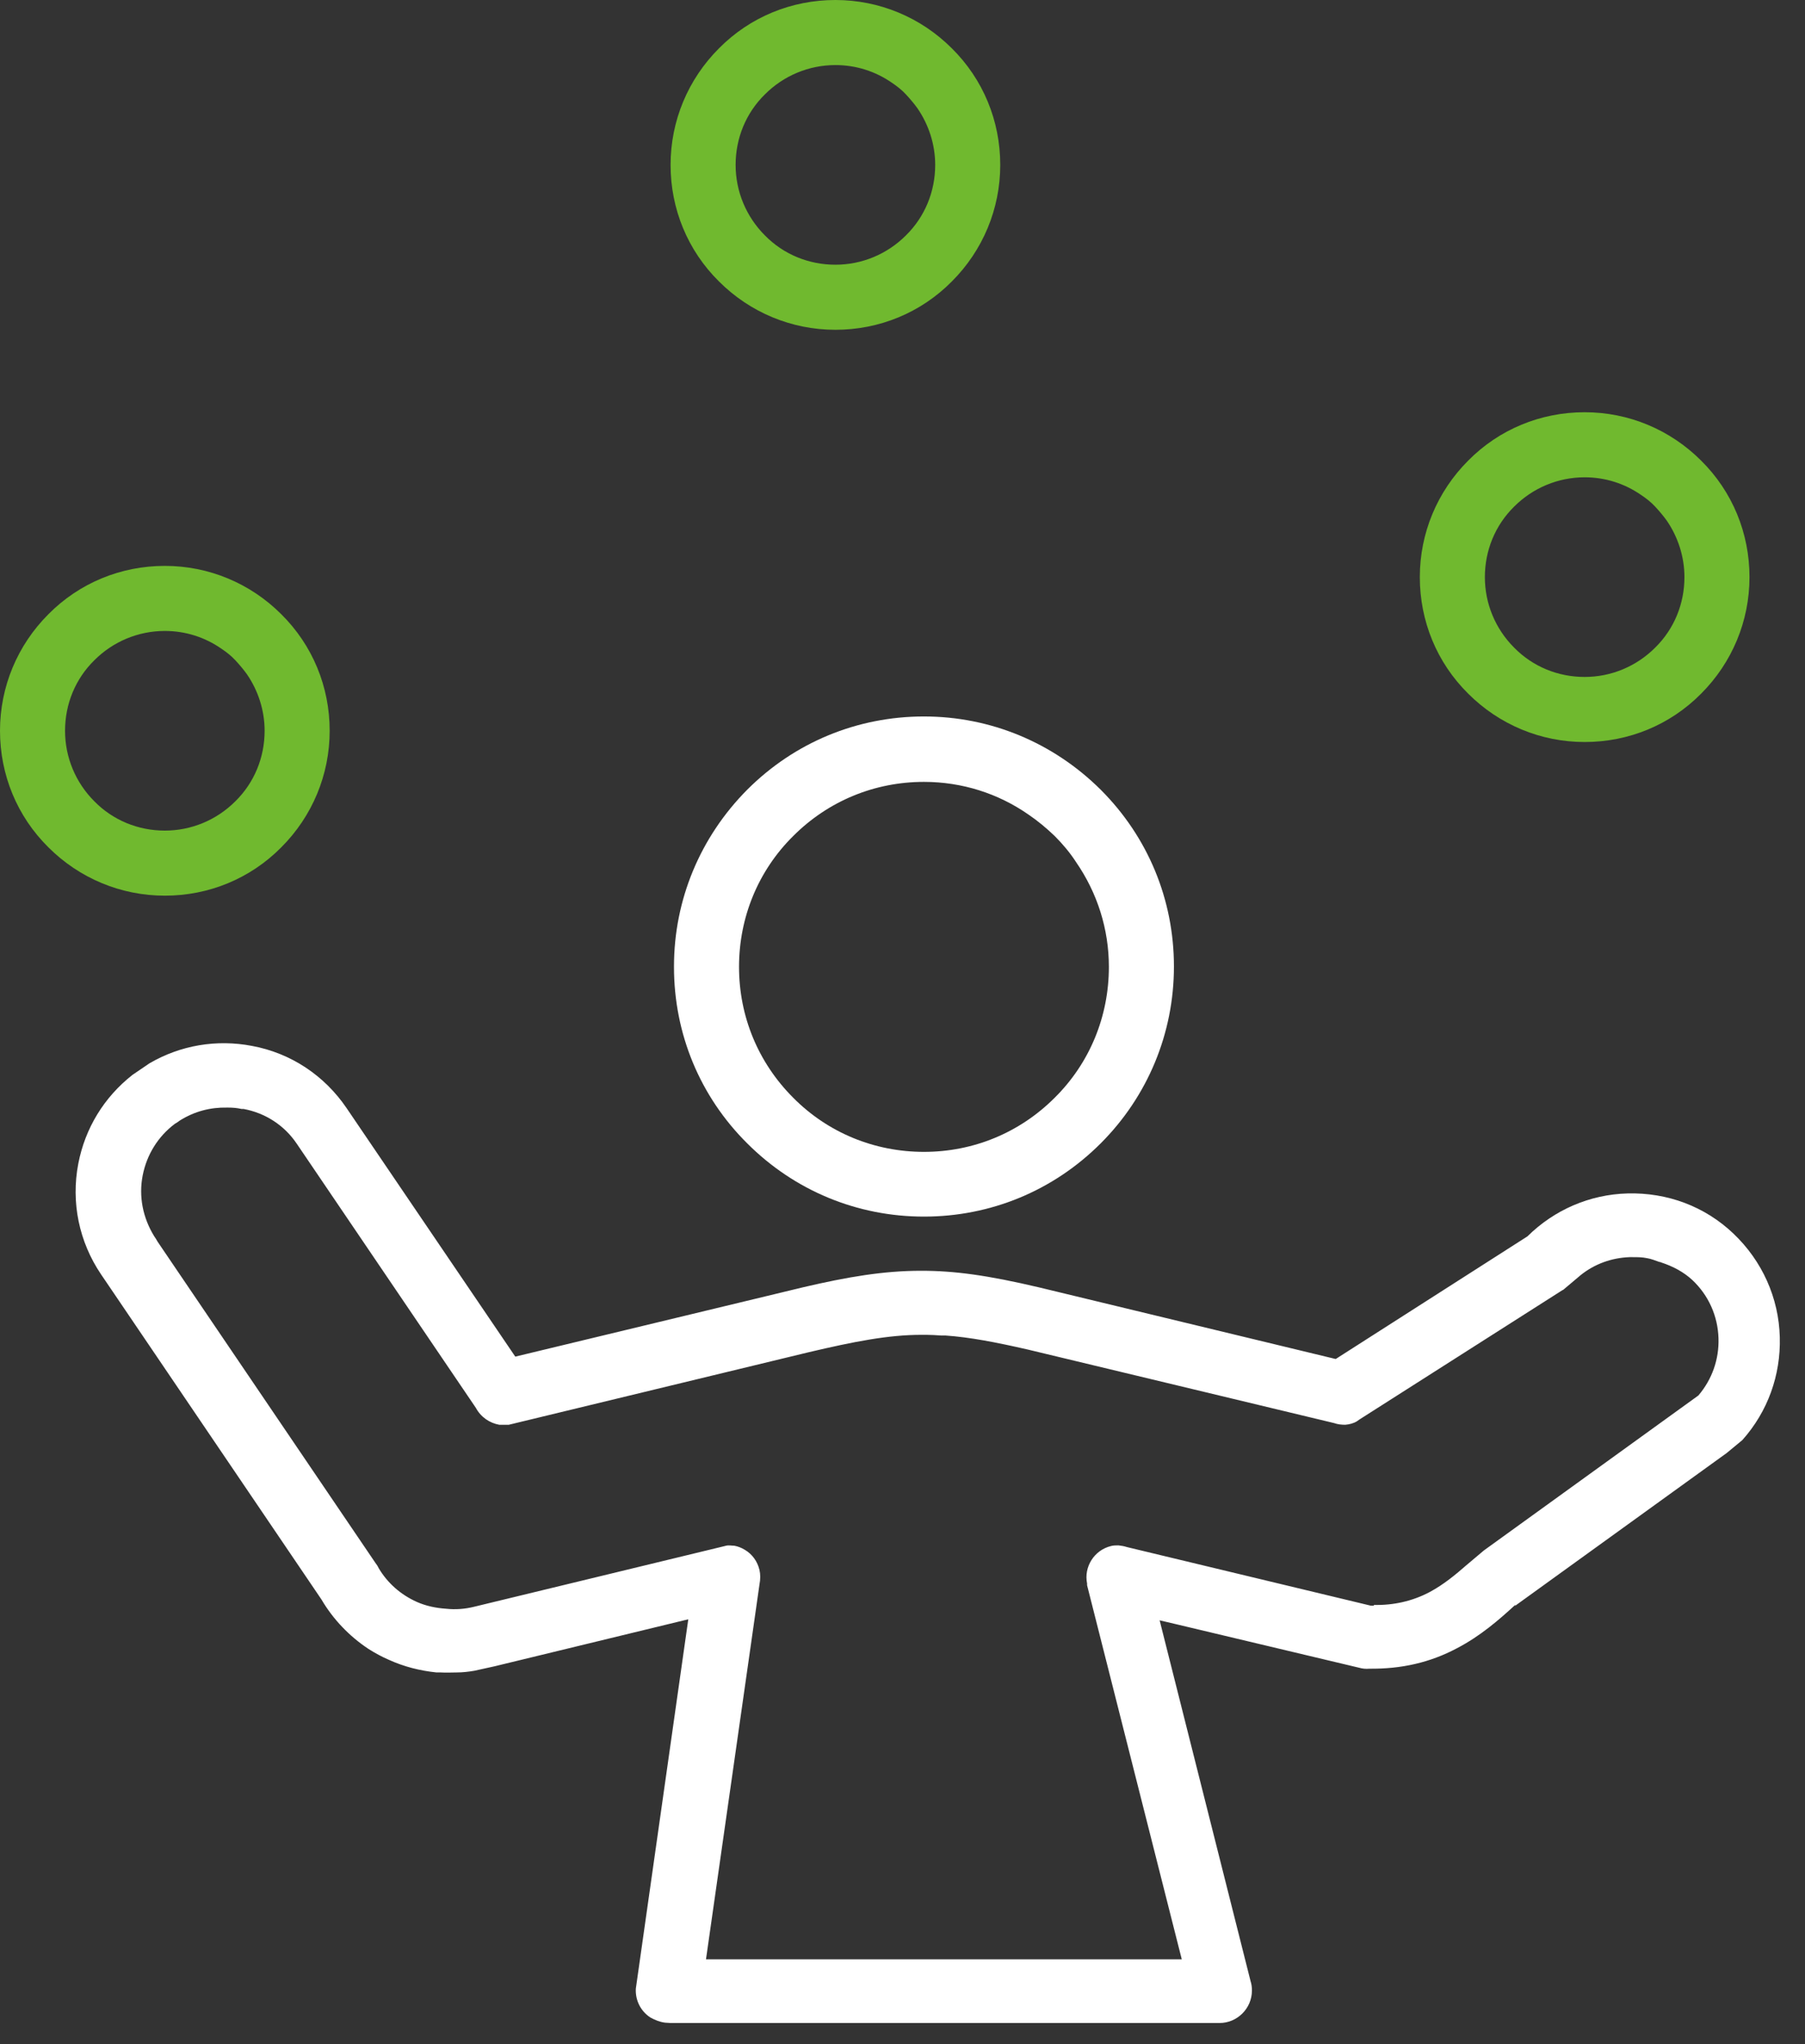
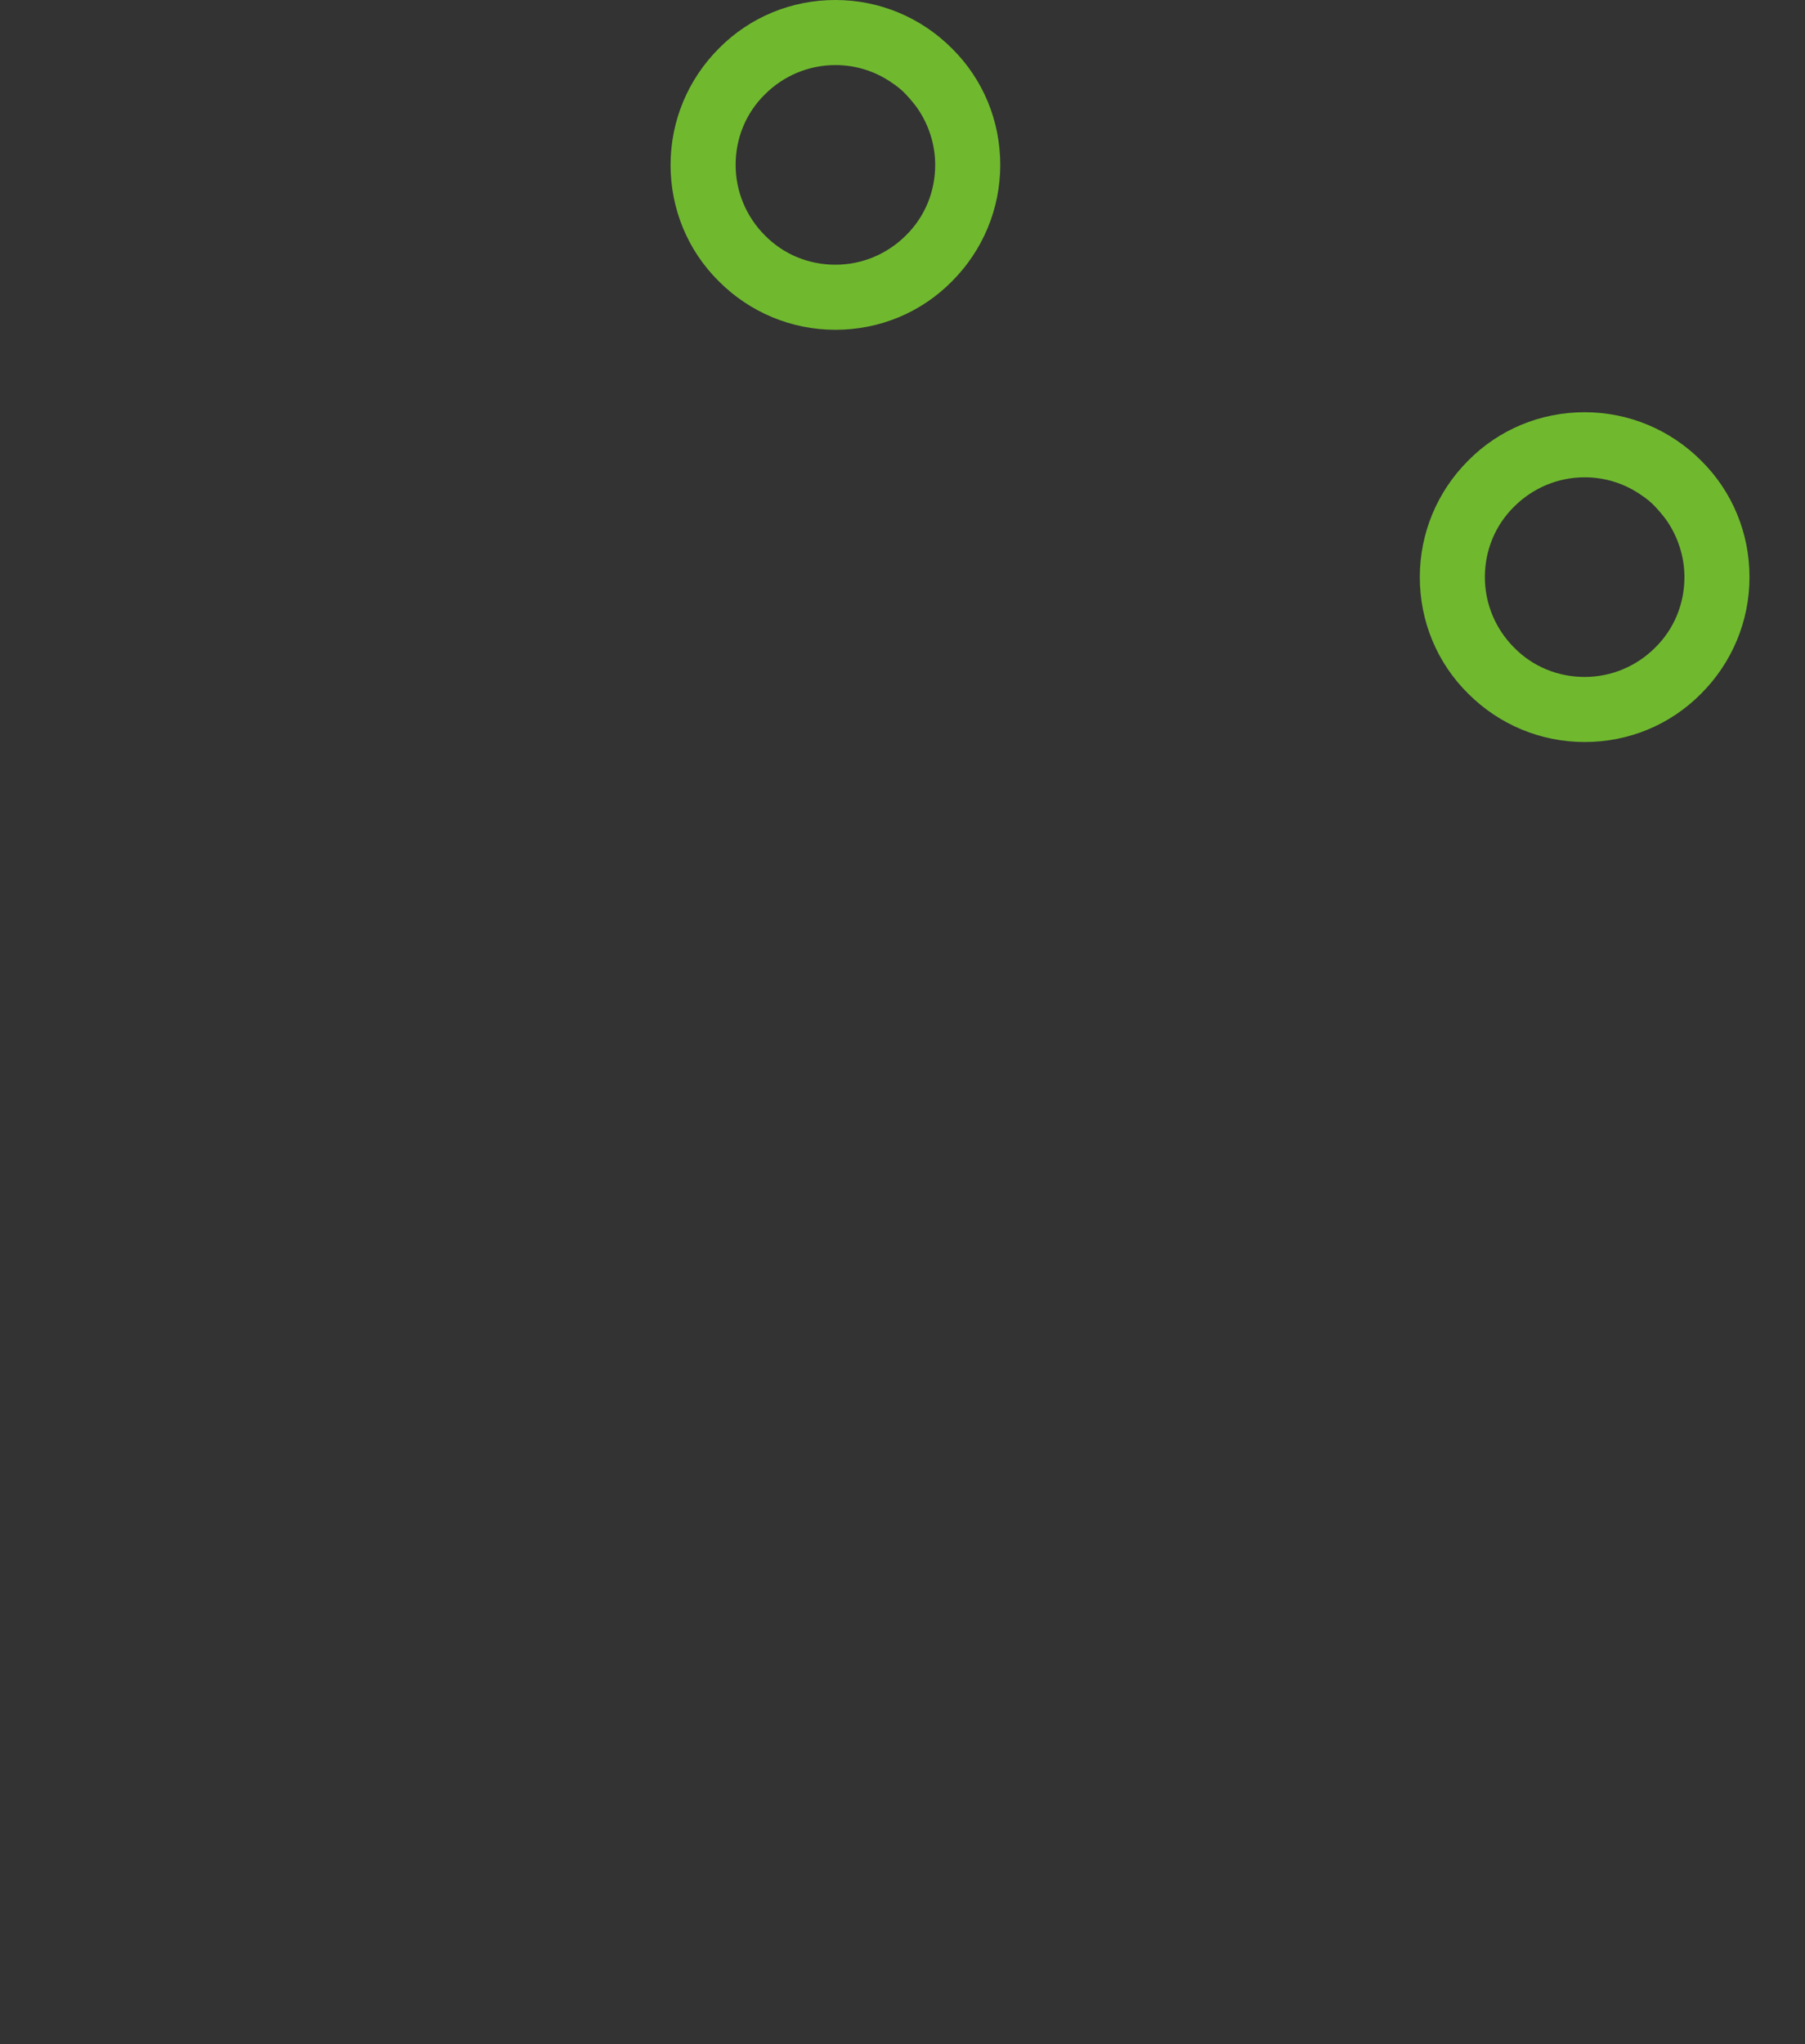
<svg xmlns="http://www.w3.org/2000/svg" width="53" height="60" viewBox="0 0 53 60" fill="none">
  <rect x="0" y="0" width="53" height="60" fill="#333333" stroke="none" />
  <g clip-path="url(#clip0_500_3687)">
-     <path d="M44.48 47.14L50.7 42.65L51.16 42.27C51.91 41.43 52.29 40.36 52.26 39.25C52.23 38.09 51.74 37.01 50.9 36.21C50.06 35.41 48.96 35 47.79 35.03C46.68 35.06 45.64 35.51 44.85 36.29L39.22 39.89L30.52 37.79C28.99 37.43 28.03 37.3 27.05 37.3C25.94 37.3 24.89 37.48 23.6 37.78L23.02 37.92L15.13 39.82L10.18 32.53C9.53 31.57 8.54 30.91 7.4 30.7C6.36 30.5 5.3 30.68 4.39 31.21L3.89 31.55C3.05 32.21 2.5 33.12 2.3 34.15C2.08 35.29 2.32 36.45 2.97 37.41L3.14 37.66L9.44 46.95C9.78 47.53 10.26 48.03 10.82 48.4C11.01 48.52 11.21 48.63 11.42 48.72C11.86 48.92 12.33 49.04 12.82 49.09C12.86 49.09 12.91 49.09 12.95 49.09C13.1 49.1 13.25 49.09 13.41 49.09C13.58 49.09 13.76 49.07 13.93 49.04L14.52 48.91L20.21 47.53L18.67 58.37C18.65 58.72 18.82 59.04 19.1 59.22C19.23 59.29 19.37 59.35 19.53 59.37C19.58 59.37 19.64 59.38 19.69 59.38H35.81C36.33 59.38 36.76 58.95 36.76 58.43C36.76 58.33 36.75 58.24 36.72 58.15L34.05 47.56L34.56 47.68L39.9 48.95C40 48.98 40.11 48.99 40.21 48.98C41.15 48.99 41.99 48.8 42.78 48.38C43.47 48.02 44.01 47.55 44.5 47.1L44.48 47.14ZM40.34 47.13H40.31C40.31 47.13 40.27 47.13 40.25 47.13L33.09 45.41C33 45.38 32.92 45.37 32.84 45.36C32.77 45.36 32.69 45.36 32.62 45.38C32.13 45.5 31.82 45.99 31.92 46.48V46.53L34.7 57.51H20.82H20.73L22.3 46.51C22.33 46.35 22.33 46.21 22.3 46.08C22.24 45.83 22.09 45.62 21.87 45.49C21.77 45.43 21.67 45.39 21.56 45.37C21.48 45.37 21.4 45.35 21.32 45.37L21.24 45.39L13.93 47.16C13.65 47.23 13.37 47.25 13.1 47.22C12.8 47.2 12.51 47.14 12.24 47.02C11.77 46.81 11.38 46.47 11.12 46.03C11.1 45.99 11.09 45.97 11.07 45.94L11.02 45.87L4.63 36.45C4.59 36.38 4.56 36.33 4.53 36.29C4.19 35.74 4.07 35.11 4.19 34.5C4.31 33.89 4.64 33.36 5.13 32.99C5.2 32.95 5.24 32.92 5.28 32.89C5.71 32.62 6.18 32.5 6.66 32.51C6.66 32.51 6.67 32.51 6.68 32.51H6.7C6.83 32.51 6.96 32.52 7.09 32.55C7.11 32.55 7.13 32.55 7.15 32.55C7.8 32.67 8.36 33.04 8.72 33.58L13.97 41.32C14.12 41.6 14.38 41.77 14.66 41.82C14.7 41.82 14.74 41.82 14.79 41.82C14.82 41.82 14.86 41.82 14.89 41.82H14.94L23.75 39.69C25.07 39.38 26.08 39.18 27.06 39.18C27.08 39.18 27.11 39.18 27.13 39.18H27.15C27.17 39.18 27.18 39.18 27.2 39.18C27.34 39.18 27.48 39.19 27.63 39.2C27.67 39.2 27.71 39.2 27.76 39.2C28.48 39.25 29.25 39.4 30.17 39.61L39.17 41.77C39.28 41.81 39.4 41.82 39.5 41.82C39.62 41.81 39.74 41.78 39.84 41.72L39.91 41.67L45.86 37.88C45.86 37.88 45.89 37.86 45.9 37.86L46.41 37.43C46.82 37.1 47.32 36.92 47.85 36.9C47.87 36.9 47.9 36.9 47.92 36.9H47.94C48.08 36.9 48.22 36.9 48.36 36.93C48.49 36.95 48.6 37 48.72 37.04C48.74 37.04 48.77 37.05 48.79 37.06C49.12 37.17 49.43 37.33 49.69 37.57C50.17 38.02 50.44 38.63 50.46 39.28C50.48 39.9 50.27 40.49 49.87 40.96L43.57 45.51L43.06 45.94C42.74 46.22 42.39 46.51 41.98 46.73C41.47 47 40.92 47.12 40.34 47.11V47.13Z" fill="white" />
-     <path d="M19.79 28.38C19.79 30.34 20.55 32.18 21.94 33.56C23.33 34.95 25.17 35.71 27.13 35.71C29.09 35.71 30.93 34.95 32.32 33.56C33.7 32.18 34.47 30.33 34.47 28.37C34.47 26.41 33.71 24.57 32.32 23.18C30.93 21.8 29.09 21.03 27.13 21.03C25.17 21.03 23.33 21.79 21.94 23.18C20.56 24.57 19.79 26.41 19.79 28.37V28.38ZM27.13 22.95C28.25 22.95 29.31 23.29 30.2 23.91C30.48 24.1 30.73 24.31 30.97 24.54C31.2 24.77 31.42 25.03 31.6 25.31C32.22 26.21 32.56 27.27 32.56 28.38C32.56 29.83 32 31.2 30.97 32.22C29.94 33.25 28.58 33.81 27.13 33.81C25.68 33.81 24.31 33.25 23.29 32.22C22.26 31.19 21.7 29.83 21.7 28.38C21.7 26.93 22.26 25.56 23.29 24.54C24.32 23.51 25.68 22.95 27.13 22.95Z" fill="white" />
-     <path d="M8.26 18.03C7.35 17.12 6.13 16.61 4.84 16.61C3.55 16.61 2.33 17.11 1.42 18.03C0.51 18.94 0 20.16 0 21.45C0 22.74 0.5 23.96 1.42 24.87C2.33 25.78 3.55 26.29 4.84 26.29C6.13 26.29 7.35 25.79 8.26 24.87C9.17 23.96 9.68 22.74 9.68 21.45C9.68 20.16 9.18 18.94 8.26 18.03ZM4.84 24.38C4.06 24.38 3.32 24.08 2.77 23.52C2.22 22.97 1.91 22.23 1.91 21.45C1.91 20.67 2.21 19.93 2.77 19.38C3.32 18.83 4.06 18.52 4.84 18.52C5.44 18.52 6.01 18.7 6.5 19.04C6.65 19.14 6.79 19.25 6.91 19.38C7.03 19.51 7.15 19.65 7.25 19.79C7.58 20.27 7.77 20.85 7.77 21.45C7.77 22.23 7.47 22.97 6.91 23.52C6.36 24.07 5.62 24.38 4.84 24.38Z" fill="#70B92F" />
    <path d="M27.95 1.42C27.04 0.51 25.82 0 24.53 0C23.24 0 22.02 0.5 21.11 1.42C20.2 2.33 19.69 3.55 19.69 4.84C19.69 6.13 20.19 7.35 21.11 8.26C22.02 9.17 23.24 9.68 24.53 9.68C25.82 9.68 27.04 9.18 27.95 8.26C28.86 7.35 29.37 6.13 29.37 4.84C29.37 3.55 28.87 2.33 27.95 1.42ZM24.53 7.77C23.75 7.77 23.01 7.47 22.46 6.91C21.91 6.36 21.6 5.62 21.6 4.84C21.6 4.06 21.9 3.32 22.46 2.77C23.01 2.22 23.75 1.91 24.53 1.91C25.13 1.91 25.7 2.09 26.19 2.43C26.34 2.53 26.48 2.64 26.6 2.77C26.72 2.9 26.84 3.04 26.94 3.18C27.27 3.66 27.46 4.24 27.46 4.84C27.46 5.62 27.16 6.36 26.6 6.91C26.05 7.46 25.31 7.77 24.53 7.77Z" fill="#70B92F" />
    <path d="M49.95 13.52C49.04 12.61 47.82 12.1 46.53 12.1C45.24 12.1 44.02 12.6 43.11 13.52C42.2 14.43 41.69 15.65 41.69 16.94C41.69 18.23 42.19 19.45 43.11 20.36C44.02 21.27 45.24 21.78 46.53 21.78C47.82 21.78 49.04 21.28 49.95 20.36C50.86 19.45 51.37 18.23 51.37 16.94C51.37 15.65 50.87 14.43 49.95 13.52ZM46.53 19.87C45.75 19.87 45.01 19.57 44.46 19.01C43.91 18.46 43.6 17.72 43.6 16.94C43.6 16.16 43.9 15.42 44.46 14.87C45.01 14.32 45.75 14.01 46.53 14.01C47.13 14.01 47.7 14.19 48.19 14.53C48.34 14.63 48.48 14.74 48.6 14.87C48.72 15 48.84 15.14 48.94 15.28C49.27 15.76 49.46 16.34 49.46 16.94C49.46 17.72 49.16 18.46 48.6 19.01C48.05 19.56 47.31 19.87 46.53 19.87Z" fill="#70B92F" />
  </g>
  <defs>
    <clipPath id="clip0_500_3687">
      <rect width="52.27" height="59.41" fill="white" />
    </clipPath>
  </defs>
</svg>